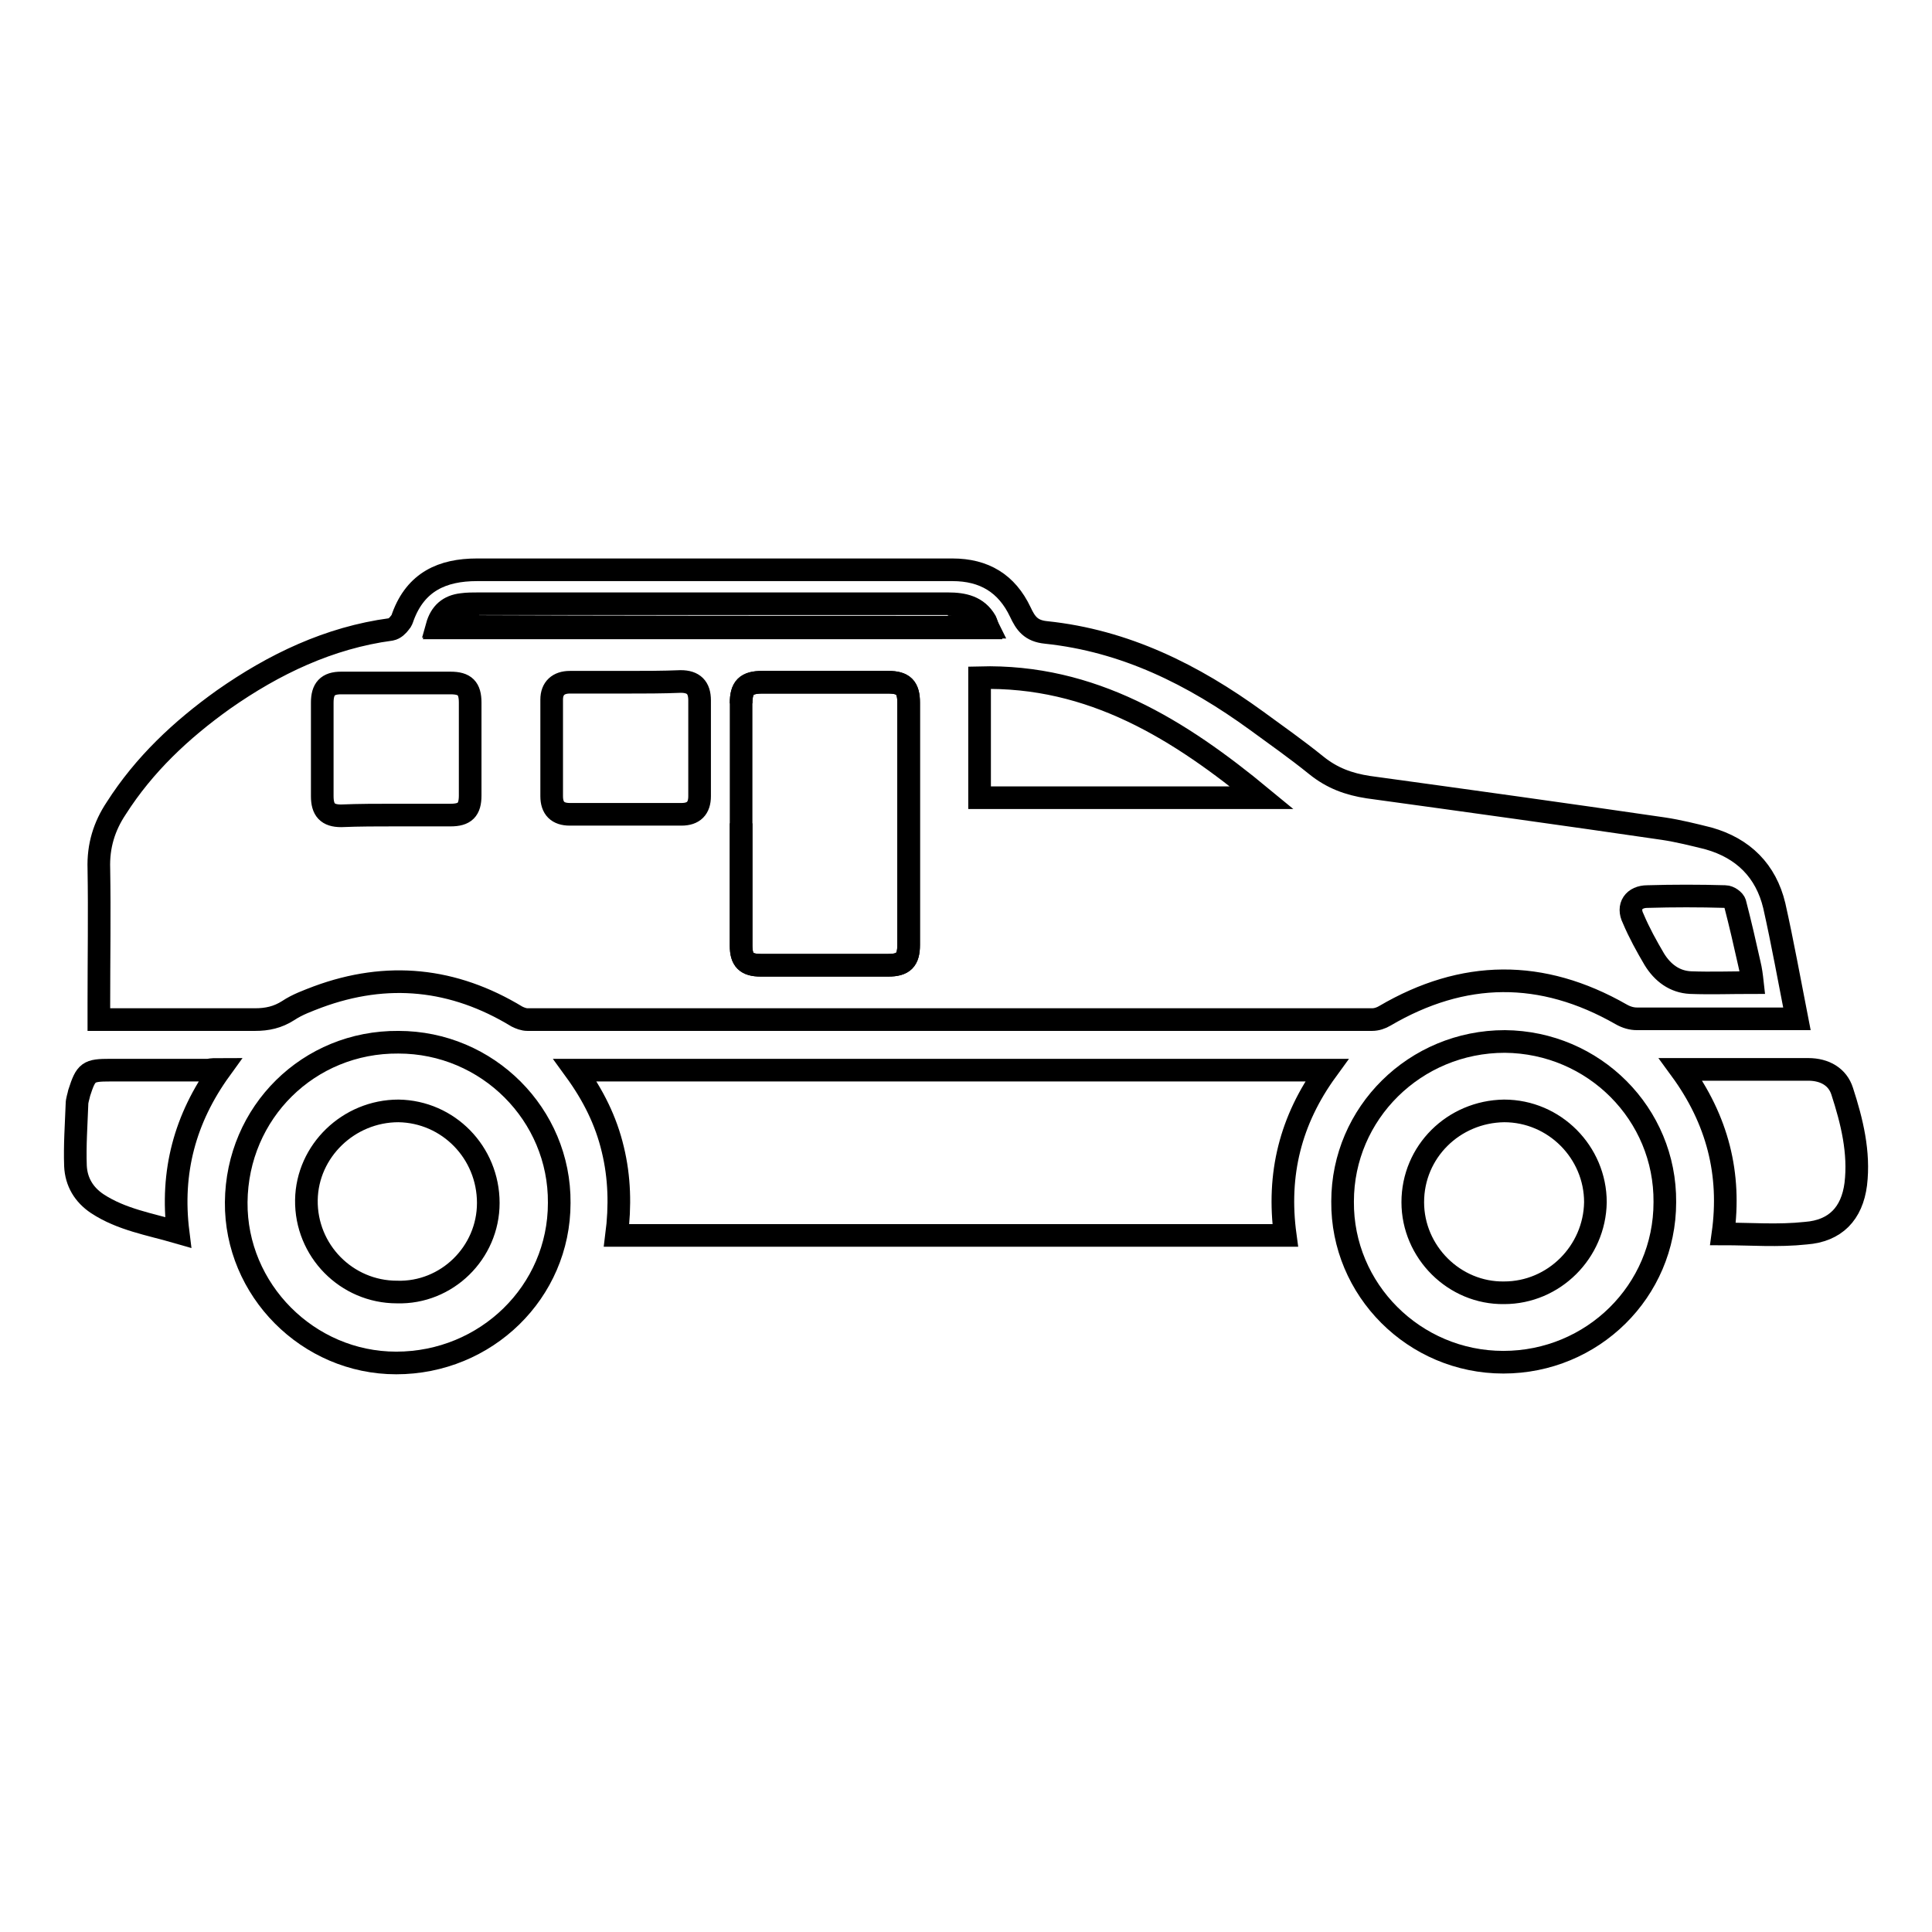
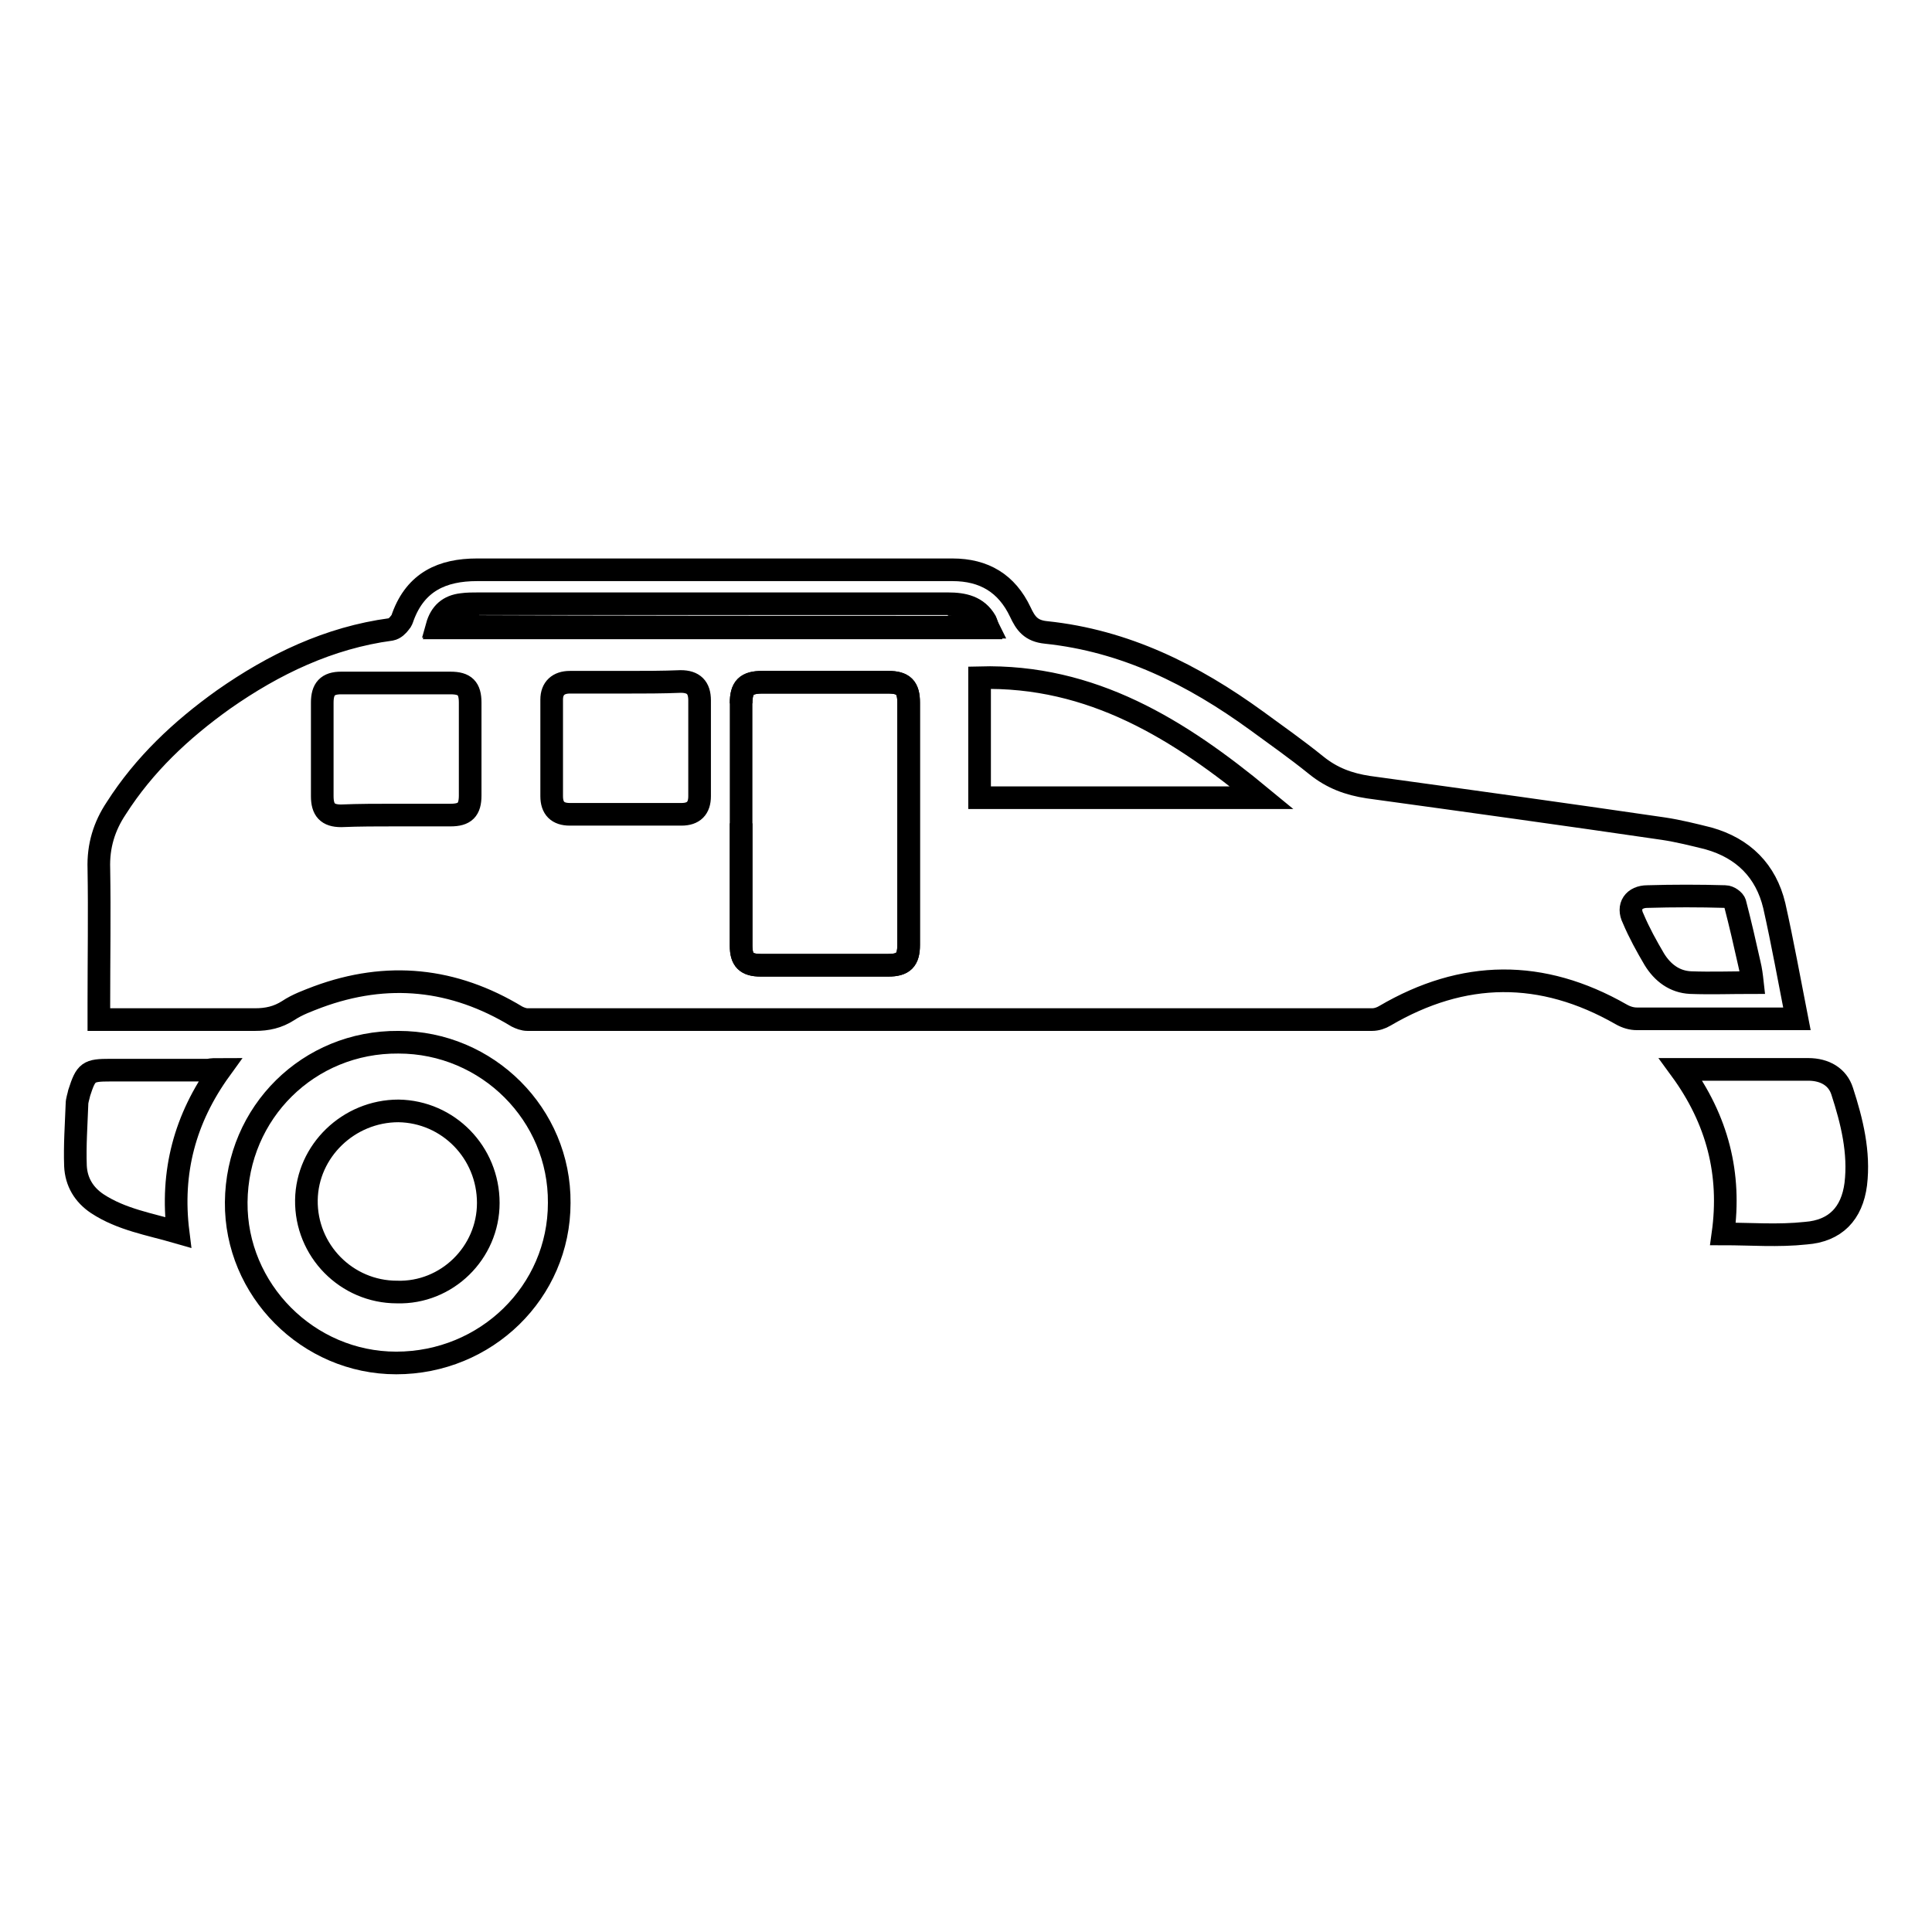
<svg xmlns="http://www.w3.org/2000/svg" version="1.1" x="0px" y="0px" viewBox="0 0 256 256" enable-background="new 0 0 256 256" xml:space="preserve">
  <g>
    <g>
      <path stroke-width="3" fill-opacity="0" stroke="#000000" d="M13.1,135.1c0-0.8,0-1.5,0-2.2c0-5.9,0.1-11.9,0-17.8c-0.1-3,0.7-5.6,2.3-8c3.7-5.8,8.6-10.4,14.2-14.4c6.7-4.7,14-8.2,22.2-9.3c0.5-0.1,0.9-0.5,1.2-0.9c0.2-0.2,0.3-0.5,0.4-0.8c1.7-4.6,5.2-6.2,9.8-6.2c16.4,0,32.8,0,49.2,0c4.6,0,9.2,0,13.8,0c4.2,0,7.2,1.8,9,5.6c0.7,1.5,1.4,2.5,3.4,2.7c10.5,1.1,19.5,5.6,27.9,11.7c2.6,1.9,5.3,3.8,7.9,5.9c2.1,1.7,4.3,2.5,6.9,2.9c13.1,1.8,26.1,3.6,39.1,5.5c2,0.3,4,0.8,6,1.3c4.6,1.3,7.6,4.3,8.7,8.9c1.1,4.9,2,9.9,3,15c-0.6,0-1.1,0-1.5,0c-6.5,0-13.1,0-19.7,0c-0.7,0-1.4-0.2-2.1-0.6c-10.5-6-20.9-5.9-31.3,0.2c-0.5,0.3-1.1,0.5-1.7,0.5c-37.3,0-74.6,0-111.9,0c-0.5,0-1-0.2-1.4-0.4c-8.4-5.1-17.2-6-26.4-2.6c-1.3,0.5-2.7,1-3.9,1.8c-1.4,0.9-2.8,1.2-4.4,1.2c-6.4,0-12.7,0-19.1,0C14.2,135.1,13.7,135.1,13.1,135.1z M98.2,109.1c0,5.4,0,10.8,0,16.2c0,1.9,0.7,2.6,2.6,2.6c5.6,0,11.2,0,16.9,0c2,0,2.7-0.7,2.7-2.7c0-10.7,0-21.4,0-32.1c0-2-0.7-2.7-2.7-2.7c-5.6,0-11.2,0-16.7,0c-2.1,0-2.8,0.7-2.8,2.8C98.2,98.5,98.2,103.8,98.2,109.1z M129.8,89.8c0,5.3,0,10.6,0,15.9c12.5,0,24.9,0,37.4,0C156.3,96.7,144.7,89.4,129.8,89.8z M52.4,108c2.4,0,4.9,0,7.3,0c1.9,0,2.6-0.7,2.6-2.6c0-4.1,0-8.2,0-12.3c0-1.9-0.7-2.6-2.6-2.6c-4.8,0-9.7,0-14.5,0c-1.8,0-2.5,0.8-2.5,2.6c0,4.1,0,8.3,0,12.4c0,1.8,0.7,2.6,2.5,2.6C47.6,108,50,108,52.4,108z M82.9,90.4c-2.5,0-5,0-7.4,0c-1.5,0-2.4,0.8-2.4,2.3c0,4.3,0,8.5,0,12.8c0,1.6,0.8,2.4,2.4,2.4c4.9,0,9.8,0,14.8,0c1.6,0,2.4-0.8,2.4-2.4c0-4.2,0-8.5,0-12.7c0-1.7-0.8-2.5-2.5-2.5C87.8,90.4,85.3,90.4,82.9,90.4z M130.9,83.1c-0.2-0.4-0.2-0.6-0.3-0.8c-1.1-1.9-2.9-2.3-5-2.3c-20.7,0-41.4,0-62.2,0c-0.7,0-1.5,0-2.2,0.1c-1.7,0.2-2.8,1.1-3.3,2.9C82.2,83.1,106.4,83.1,130.9,83.1z M232.2,130.2c-0.1-0.9-0.2-1.7-0.4-2.5c-0.6-2.7-1.2-5.3-1.9-8c-0.1-0.4-0.8-0.9-1.3-0.9c-3.4-0.1-6.9-0.1-10.3,0c-1.8,0-2.7,1.3-1.9,2.9c0.8,1.9,1.8,3.7,2.8,5.4c1.1,1.8,2.7,3,4.8,3.1C226.7,130.3,229.4,130.2,232.2,130.2z" />
-       <path stroke-width="3" fill-opacity="0" stroke="#000000" d="M175.8,141.8c-4.8,6.6-6.6,13.8-5.5,21.9c-29.5,0-59,0-88.6,0c0.5-3.9,0.4-7.7-0.5-11.4c-0.9-3.8-2.6-7.2-5-10.5C109.4,141.8,142.5,141.8,175.8,141.8z" />
-       <path stroke-width="3" fill-opacity="0" stroke="#000000" d="M220.6,159.3c0,11.8-9.6,21.2-21.4,21.2c-11.8,0-21.4-9.6-21.3-21.3c0-11.7,9.6-21.2,21.5-21.2C211.2,138.1,220.7,147.6,220.6,159.3z M187.2,159.3c0,6.6,5.5,12.1,12.1,12c6.6,0,12-5.4,12.1-12c0-6.6-5.4-12.1-12.1-12.1C192.6,147.3,187.2,152.6,187.2,159.3z" />
      <path stroke-width="3" fill-opacity="0" stroke="#000000" d="M52.8,138.1c11.8,0,21.4,9.6,21.3,21.3c0,11.8-9.7,21.2-21.6,21.2c-11.7,0-21.3-9.7-21.2-21.3C31.4,147.4,40.9,138,52.8,138.1z M64.7,159.4c0-6.7-5.3-12.1-11.9-12.2c-6.6,0-12.1,5.3-12.2,11.8c-0.1,6.7,5.3,12.2,12,12.2C59.2,171.4,64.7,166,64.7,159.4z" />
      <path stroke-width="3" fill-opacity="0" stroke="#000000" d="M228.3,163.5c1.1-7.9-0.7-15.1-5.6-21.8c0.7,0,1.1,0,1.6,0c5.1,0,10.2,0,15.3,0c2.2,0,3.9,1,4.5,2.9c1.3,4,2.3,8.1,1.8,12.3c-0.5,3.9-2.7,6.2-6.6,6.5C235.6,163.8,232,163.5,228.3,163.5z" />
      <path stroke-width="3" fill-opacity="0" stroke="#000000" d="M29.2,141.7c-4.7,6.5-6.6,13.6-5.6,21.6c-3.8-1.1-7.5-1.7-10.7-3.8c-1.8-1.2-2.8-2.9-2.9-5c-0.1-2.7,0.1-5.5,0.2-8.2c0-0.5,0.2-1,0.3-1.5c0.9-2.8,1.2-3,4.1-3c4.3,0,8.6,0,13,0C28.1,141.7,28.5,141.7,29.2,141.7z" />
      <path stroke-width="3" fill-opacity="0" stroke="#000000" d="M98.2,93.2c0-2.1,0.7-2.8,2.8-2.8c5.6,0,11.2,0,16.7,0c2,0,2.7,0.7,2.7,2.7c0,10.7,0,21.4,0,32.1c0,2-0.7,2.7-2.7,2.7c-5.6,0-11.2,0-16.9,0c-1.9,0-2.6-0.7-2.6-2.6c0-5.4,0-10.8,0-16.2" />
      <path stroke-width="3" fill-opacity="0" stroke="#000000" d="M125.6,80.1c2,0,3.8,0.3,5,2.3c0.1,0.2,0.2,0.4,0.3,0.8c-24.4,0-48.6,0-72.9,0c0.5-1.8,1.6-2.7,3.3-2.9c0.7-0.1,1.5-0.1,2.2-0.1" />
    </g>
  </g>
</svg>